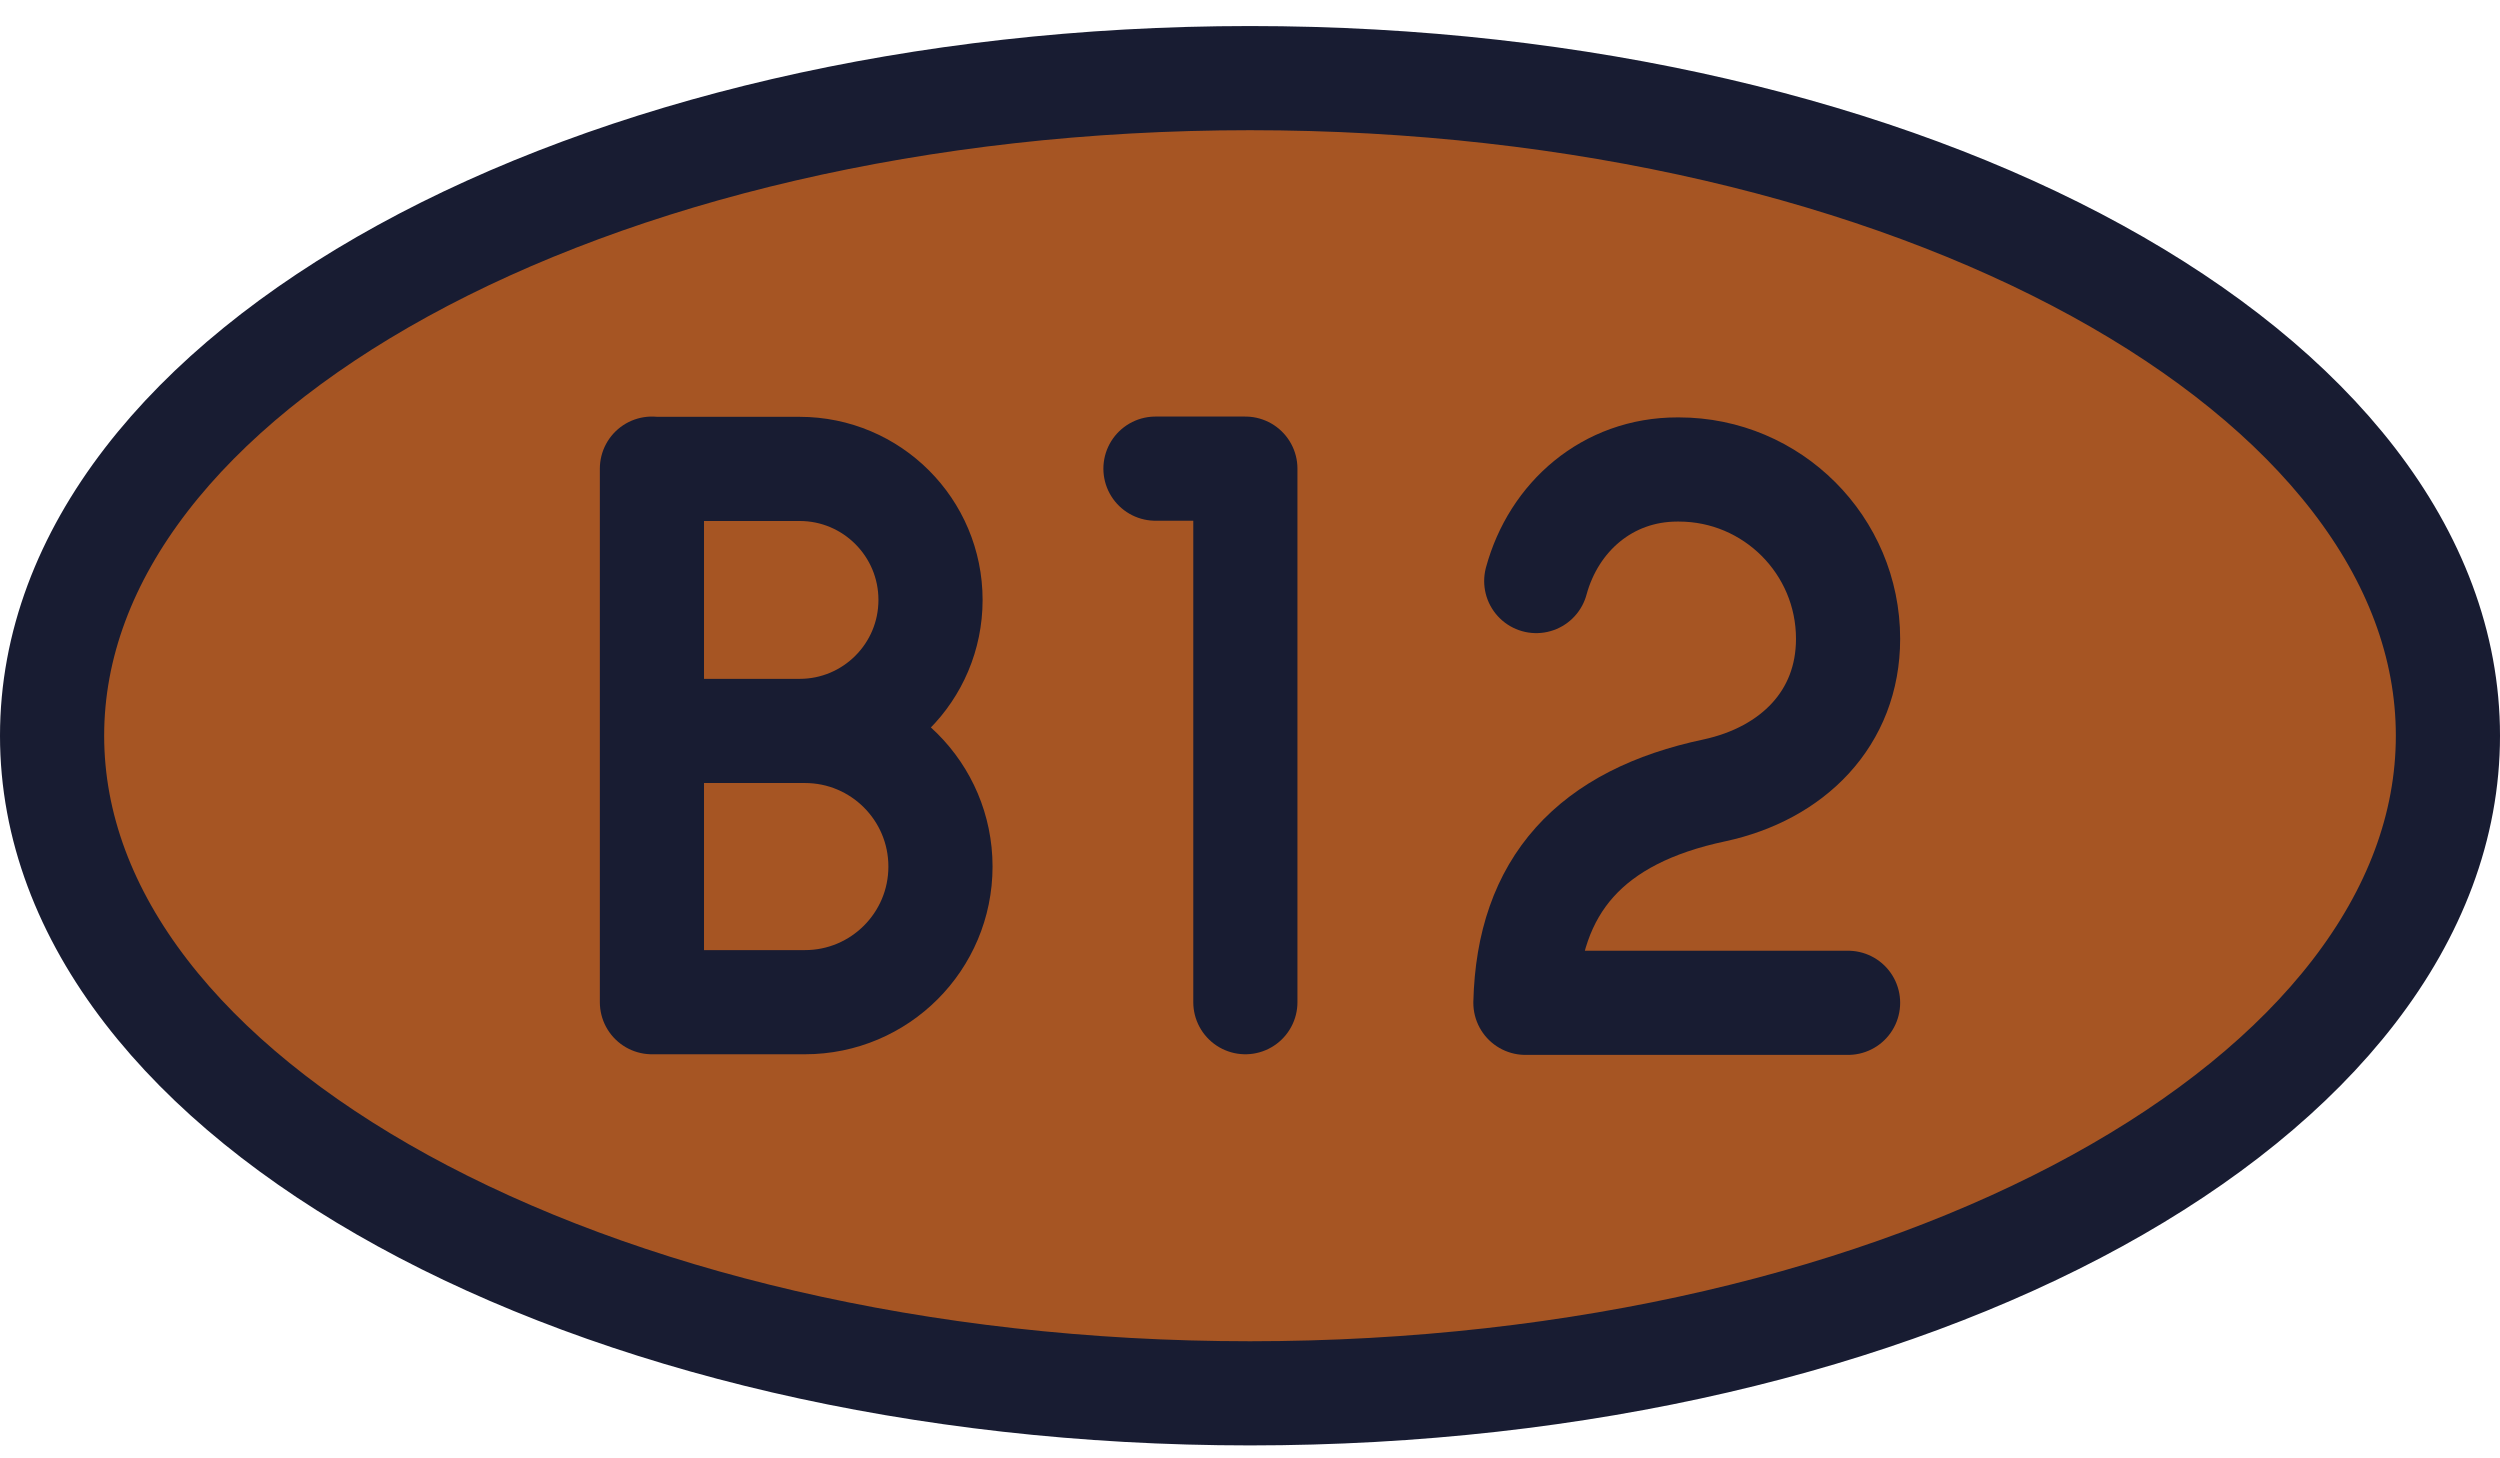
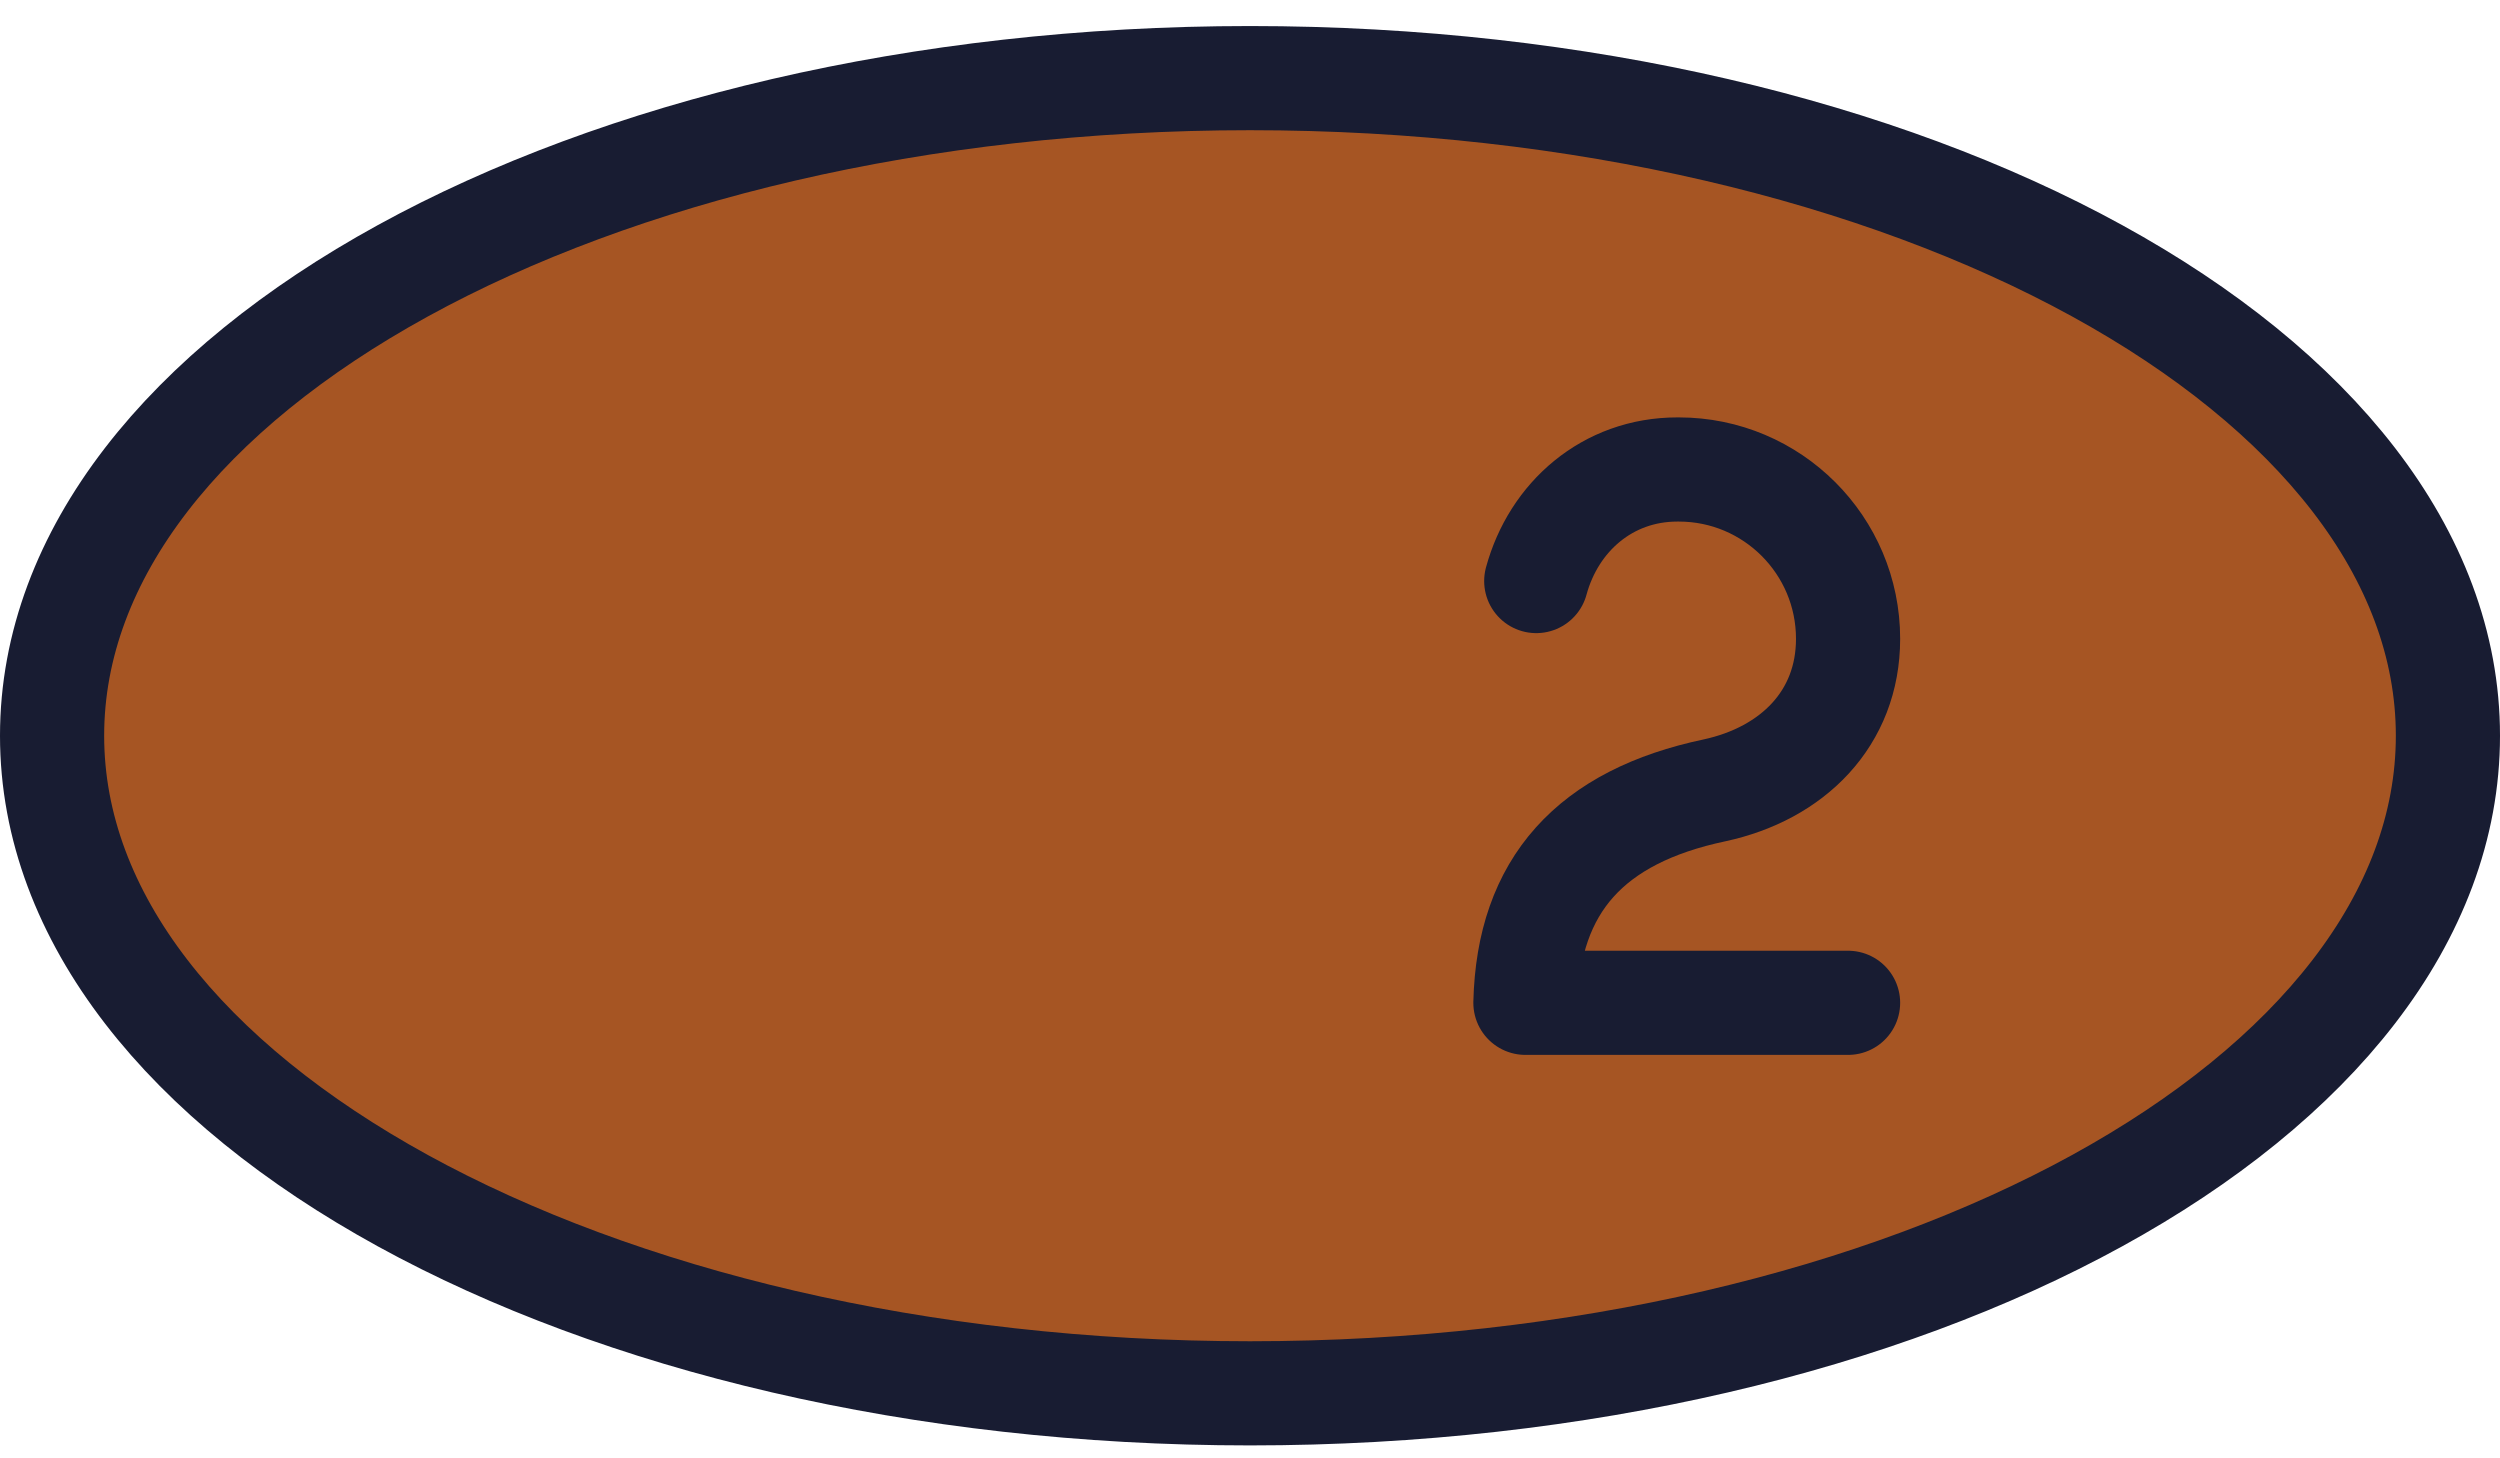
<svg xmlns="http://www.w3.org/2000/svg" width="48" height="28" viewBox="0 0 48 28" fill="none">
  <g id="vitamin 1">
    <g id="Group">
      <g id="Group_2">
        <path id="Vector" d="M24 26.752C36.703 26.752 47 21.099 47 14.126C47 7.153 36.703 1.5 24 1.5C11.297 1.5 1 7.153 1 14.126C1 21.099 11.297 26.752 24 26.752Z" fill="#A65523" stroke="#181C32" stroke-width="2" stroke-miterlimit="10" stroke-linecap="round" stroke-linejoin="round" />
      </g>
      <g id="Group_3">
        <g id="Group_4">
-           <path id="Vector_2" d="M12.517 14.034H15.352C16.741 14.034 17.866 12.908 17.866 11.519C17.866 10.129 16.741 9.003 15.352 9.003H12.517V8.998V19.242H15.454C16.892 19.242 18.057 18.076 18.057 16.638C18.057 15.2 16.892 14.034 15.454 14.034L12.517 14.034Z" fill="#A65523" stroke="#181C32" stroke-width="2" stroke-miterlimit="10" stroke-linecap="round" stroke-linejoin="round" />
-         </g>
+           </g>
        <g id="Vector_3">
-           <path d="M29.496 11.156C29.832 9.921 30.865 9.014 32.206 9.014H32.233C34.028 9.014 35.483 10.47 35.483 12.265C35.483 13.797 34.415 14.852 32.918 15.175C30.544 15.677 29.344 16.991 29.288 19.254H35.483" fill="#A65523" />
          <path d="M29.496 11.156C29.832 9.921 30.865 9.014 32.206 9.014H32.233C34.028 9.014 35.483 10.47 35.483 12.265C35.483 13.797 34.415 14.852 32.918 15.175C30.544 15.677 29.344 16.991 29.288 19.254H35.483" stroke="#181C32" stroke-width="2" stroke-miterlimit="10" stroke-linecap="round" stroke-linejoin="round" />
        </g>
        <g id="Vector_4">
-           <path d="M23.911 19.242V8.998H22.185" fill="#A65523" />
-           <path d="M23.911 19.242V8.998H22.185" stroke="#181C32" stroke-width="2" stroke-miterlimit="10" stroke-linecap="round" stroke-linejoin="round" />
-         </g>
+           </g>
      </g>
    </g>
  </g>
</svg>